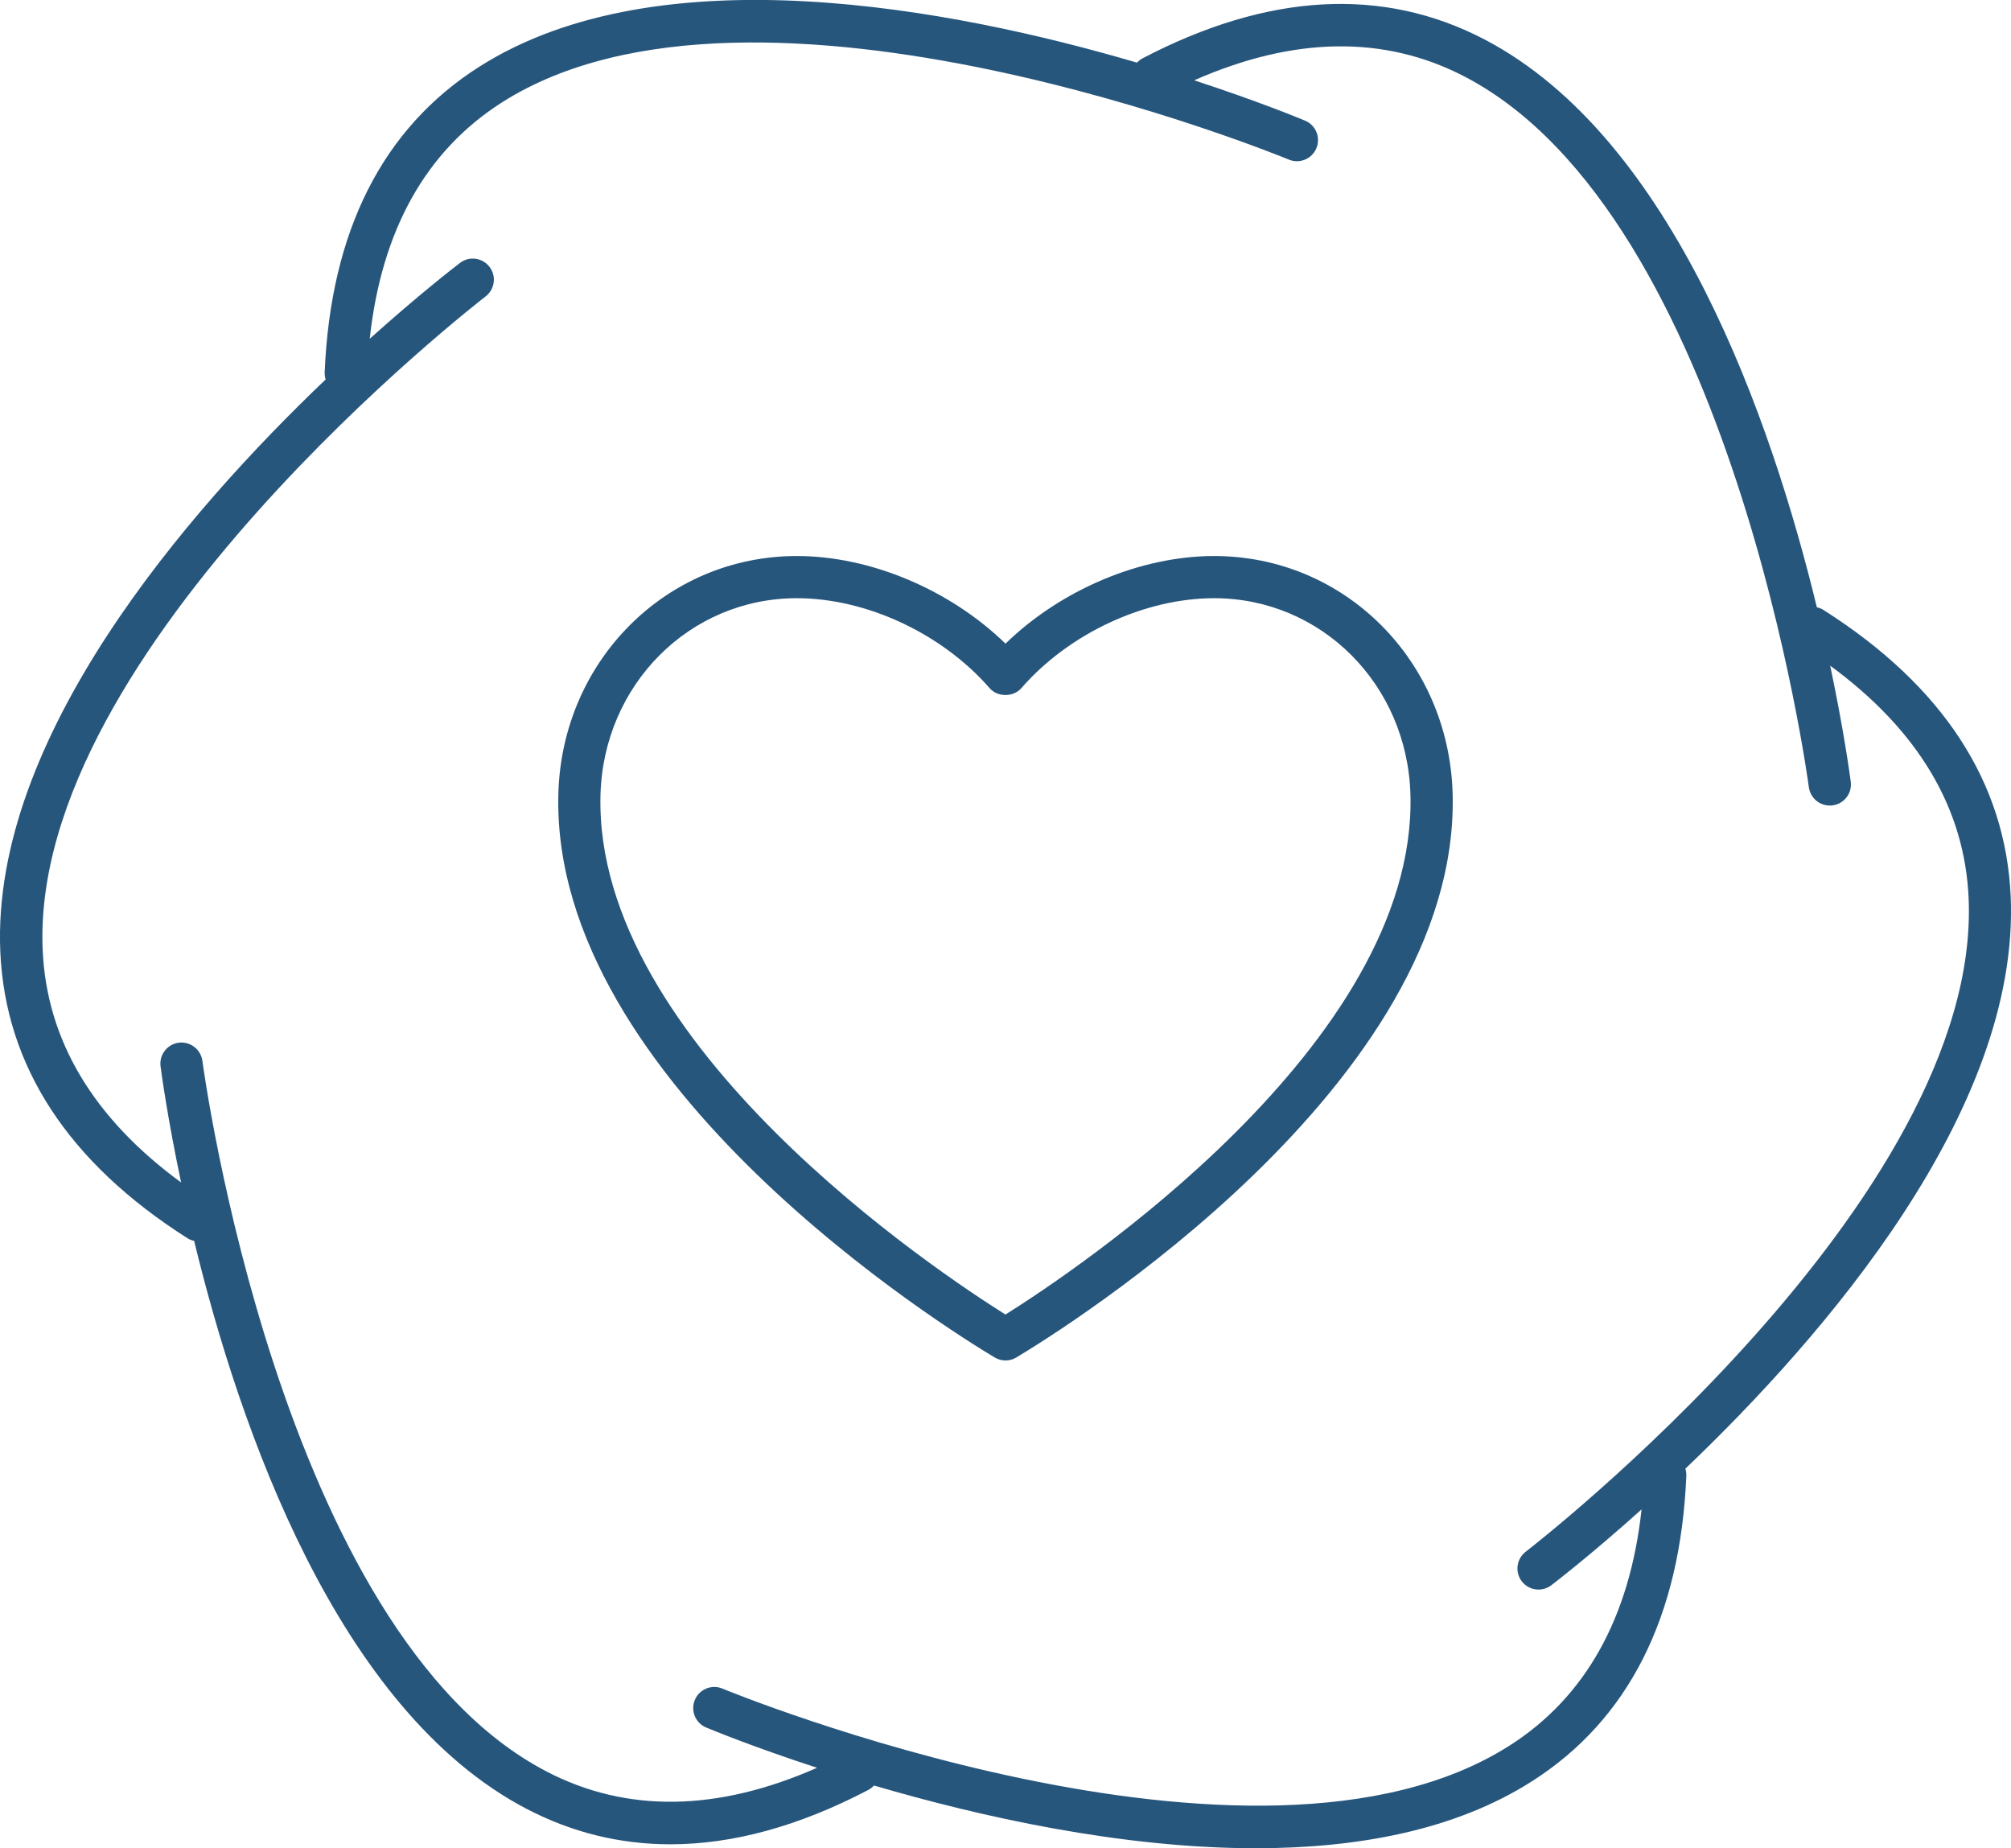
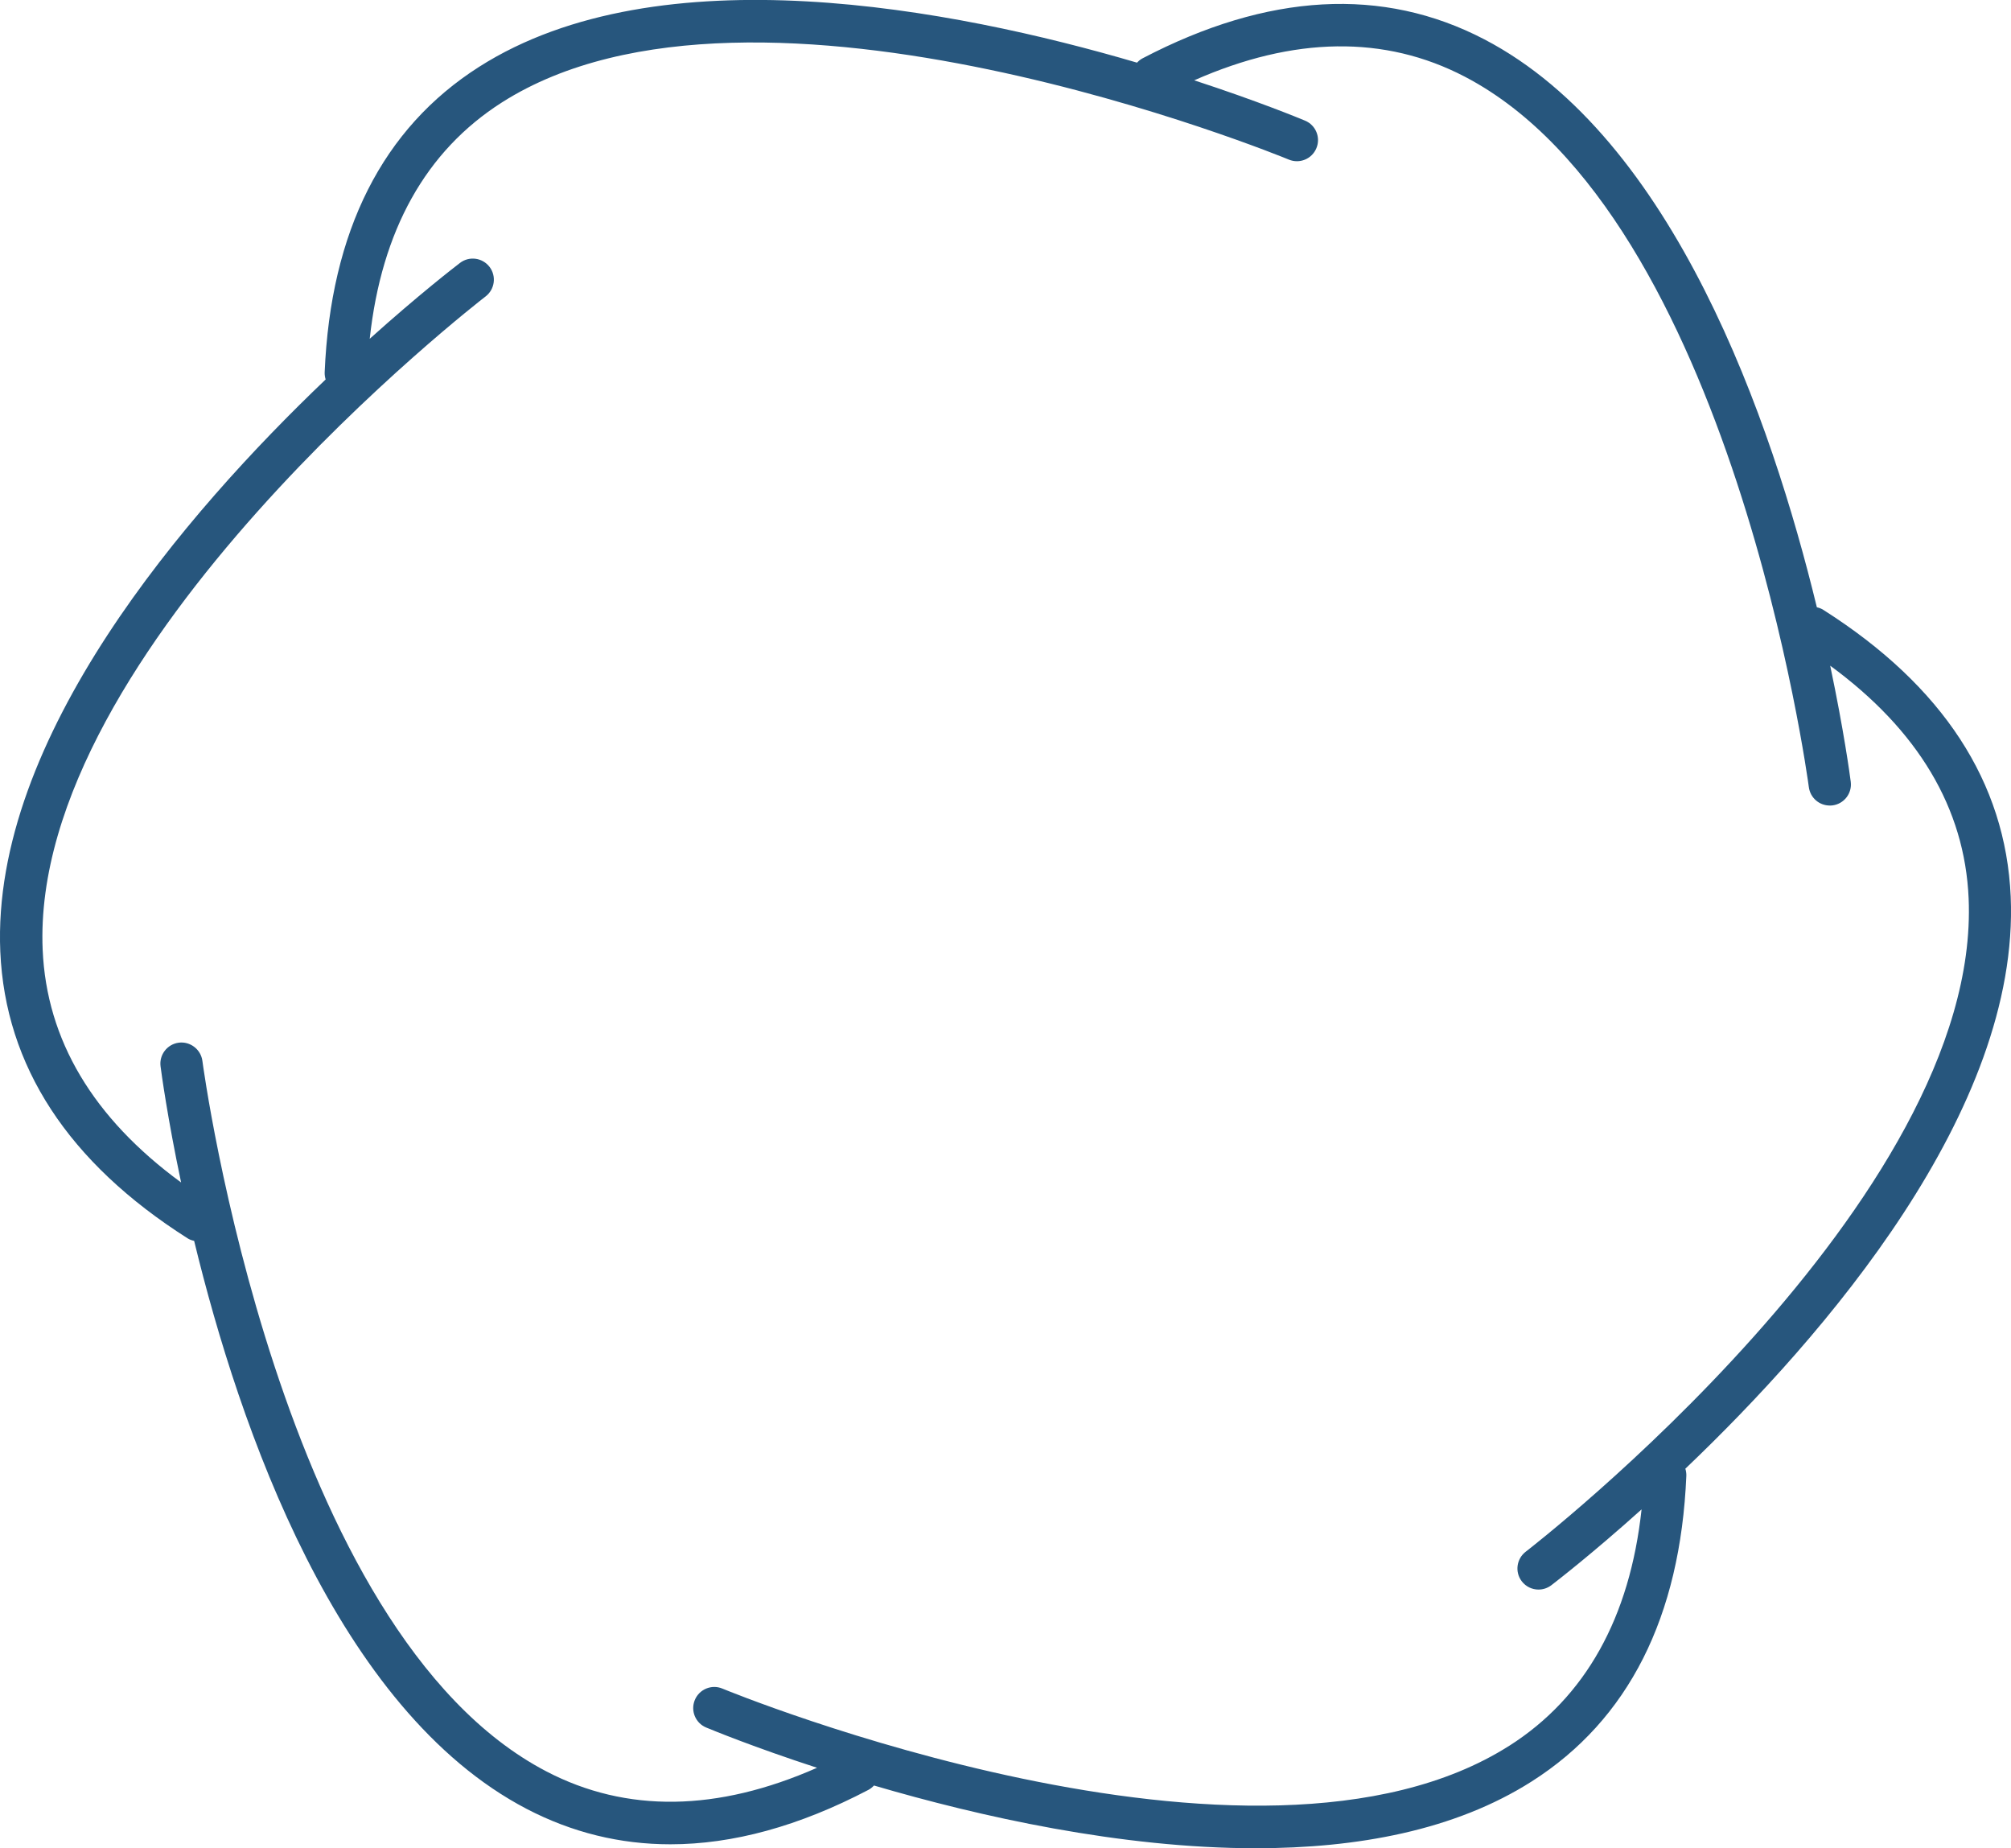
<svg xmlns="http://www.w3.org/2000/svg" width="74" height="68" viewBox="0 0 74 68" fill="none">
  <g clip-path="url(#clip0_86_22)">
-     <path d="M44.678 20.457C41.96 20.457 39.033 21.702 37 23.681C34.964 21.702 32.038 20.457 29.322 20.457C24.527 20.457 20.672 24.306 20.546 29.218C20.274 39.873 34.928 48.943 36.603 49.944C36.726 50.018 36.863 50.054 37 50.054C37.137 50.054 37.277 50.018 37.397 49.944C39.069 48.943 53.726 39.873 53.454 29.218C53.328 24.306 49.476 20.457 44.678 20.457ZM37 48.365C34.517 46.808 21.863 38.417 22.096 29.256C22.201 25.194 25.374 22.009 29.322 22.009C31.881 22.009 34.665 23.308 36.414 25.317C36.709 25.657 37.29 25.654 37.584 25.317C39.332 23.308 42.116 22.009 44.678 22.009C48.626 22.009 51.799 25.191 51.901 29.256C52.134 38.417 39.48 46.808 36.997 48.365H37Z" fill="#27567D" />
    <path d="M73.989 32.987C73.805 28.779 71.49 25.232 67.1 22.442C67.024 22.392 66.942 22.362 66.856 22.343C65.188 15.468 61.593 5.082 54.619 1.447C50.884 -0.499 46.654 -0.263 42.047 2.144C41.968 2.185 41.899 2.242 41.839 2.305C35.054 0.312 24.267 -1.765 17.63 2.459C14.079 4.72 12.166 8.503 11.947 13.7C11.944 13.791 11.958 13.879 11.983 13.961C6.864 18.846 -0.329 27.154 0.011 35.013C0.195 39.221 2.51 42.768 6.9 45.558C6.976 45.607 7.059 45.635 7.144 45.654C8.812 52.529 12.407 62.915 19.381 66.553C21.05 67.422 22.814 67.855 24.669 67.855C26.968 67.855 29.404 67.189 31.953 65.854C32.032 65.812 32.101 65.755 32.161 65.692C36.044 66.832 41.233 68 46.21 68C49.931 68 53.531 67.348 56.37 65.538C59.921 63.277 61.834 59.494 62.053 54.297C62.056 54.206 62.042 54.119 62.017 54.036C67.136 49.154 74.329 40.846 73.989 32.987ZM55.54 64.228C46.19 70.182 26.777 62.208 26.582 62.126C26.188 61.961 25.733 62.148 25.568 62.545C25.404 62.94 25.59 63.395 25.987 63.559C26.207 63.65 27.741 64.283 30.065 65.04C26.398 66.657 23.053 66.709 20.107 65.174C10.278 60.053 7.475 39.245 7.448 39.034C7.393 38.609 6.998 38.308 6.579 38.362C6.154 38.417 5.853 38.807 5.908 39.231C5.938 39.467 6.16 41.112 6.664 43.505C3.428 41.137 1.713 38.264 1.57 34.944C1.091 23.867 17.701 11.036 17.868 10.907C18.208 10.647 18.274 10.159 18.014 9.819C17.753 9.479 17.266 9.413 16.926 9.674C16.737 9.819 15.424 10.83 13.605 12.464C14.038 8.478 15.668 5.554 18.468 3.769C27.815 -2.185 47.232 5.789 47.426 5.872C47.821 6.036 48.276 5.85 48.44 5.452C48.605 5.057 48.418 4.602 48.021 4.438C47.802 4.347 46.267 3.714 43.944 2.955C47.61 1.338 50.958 1.286 53.901 2.821C63.73 7.944 66.533 28.749 66.561 28.96C66.613 29.352 66.944 29.637 67.331 29.637C67.363 29.637 67.396 29.637 67.432 29.632C67.857 29.577 68.158 29.188 68.103 28.763C68.073 28.527 67.851 26.883 67.347 24.492C70.58 26.861 72.298 29.733 72.441 33.053C72.92 44.13 56.31 56.961 56.143 57.09C55.803 57.351 55.737 57.839 55.997 58.178C56.151 58.379 56.381 58.483 56.614 58.483C56.778 58.483 56.943 58.431 57.085 58.324C57.274 58.178 58.587 57.167 60.406 55.533C59.973 59.519 58.343 62.444 55.542 64.228H55.54Z" fill="#27567D" />
  </g>
  <defs>
    <clipPath id="clip0_86_22">
      <rect width="74" height="68" fill="white" />
    </clipPath>
  </defs>
</svg>